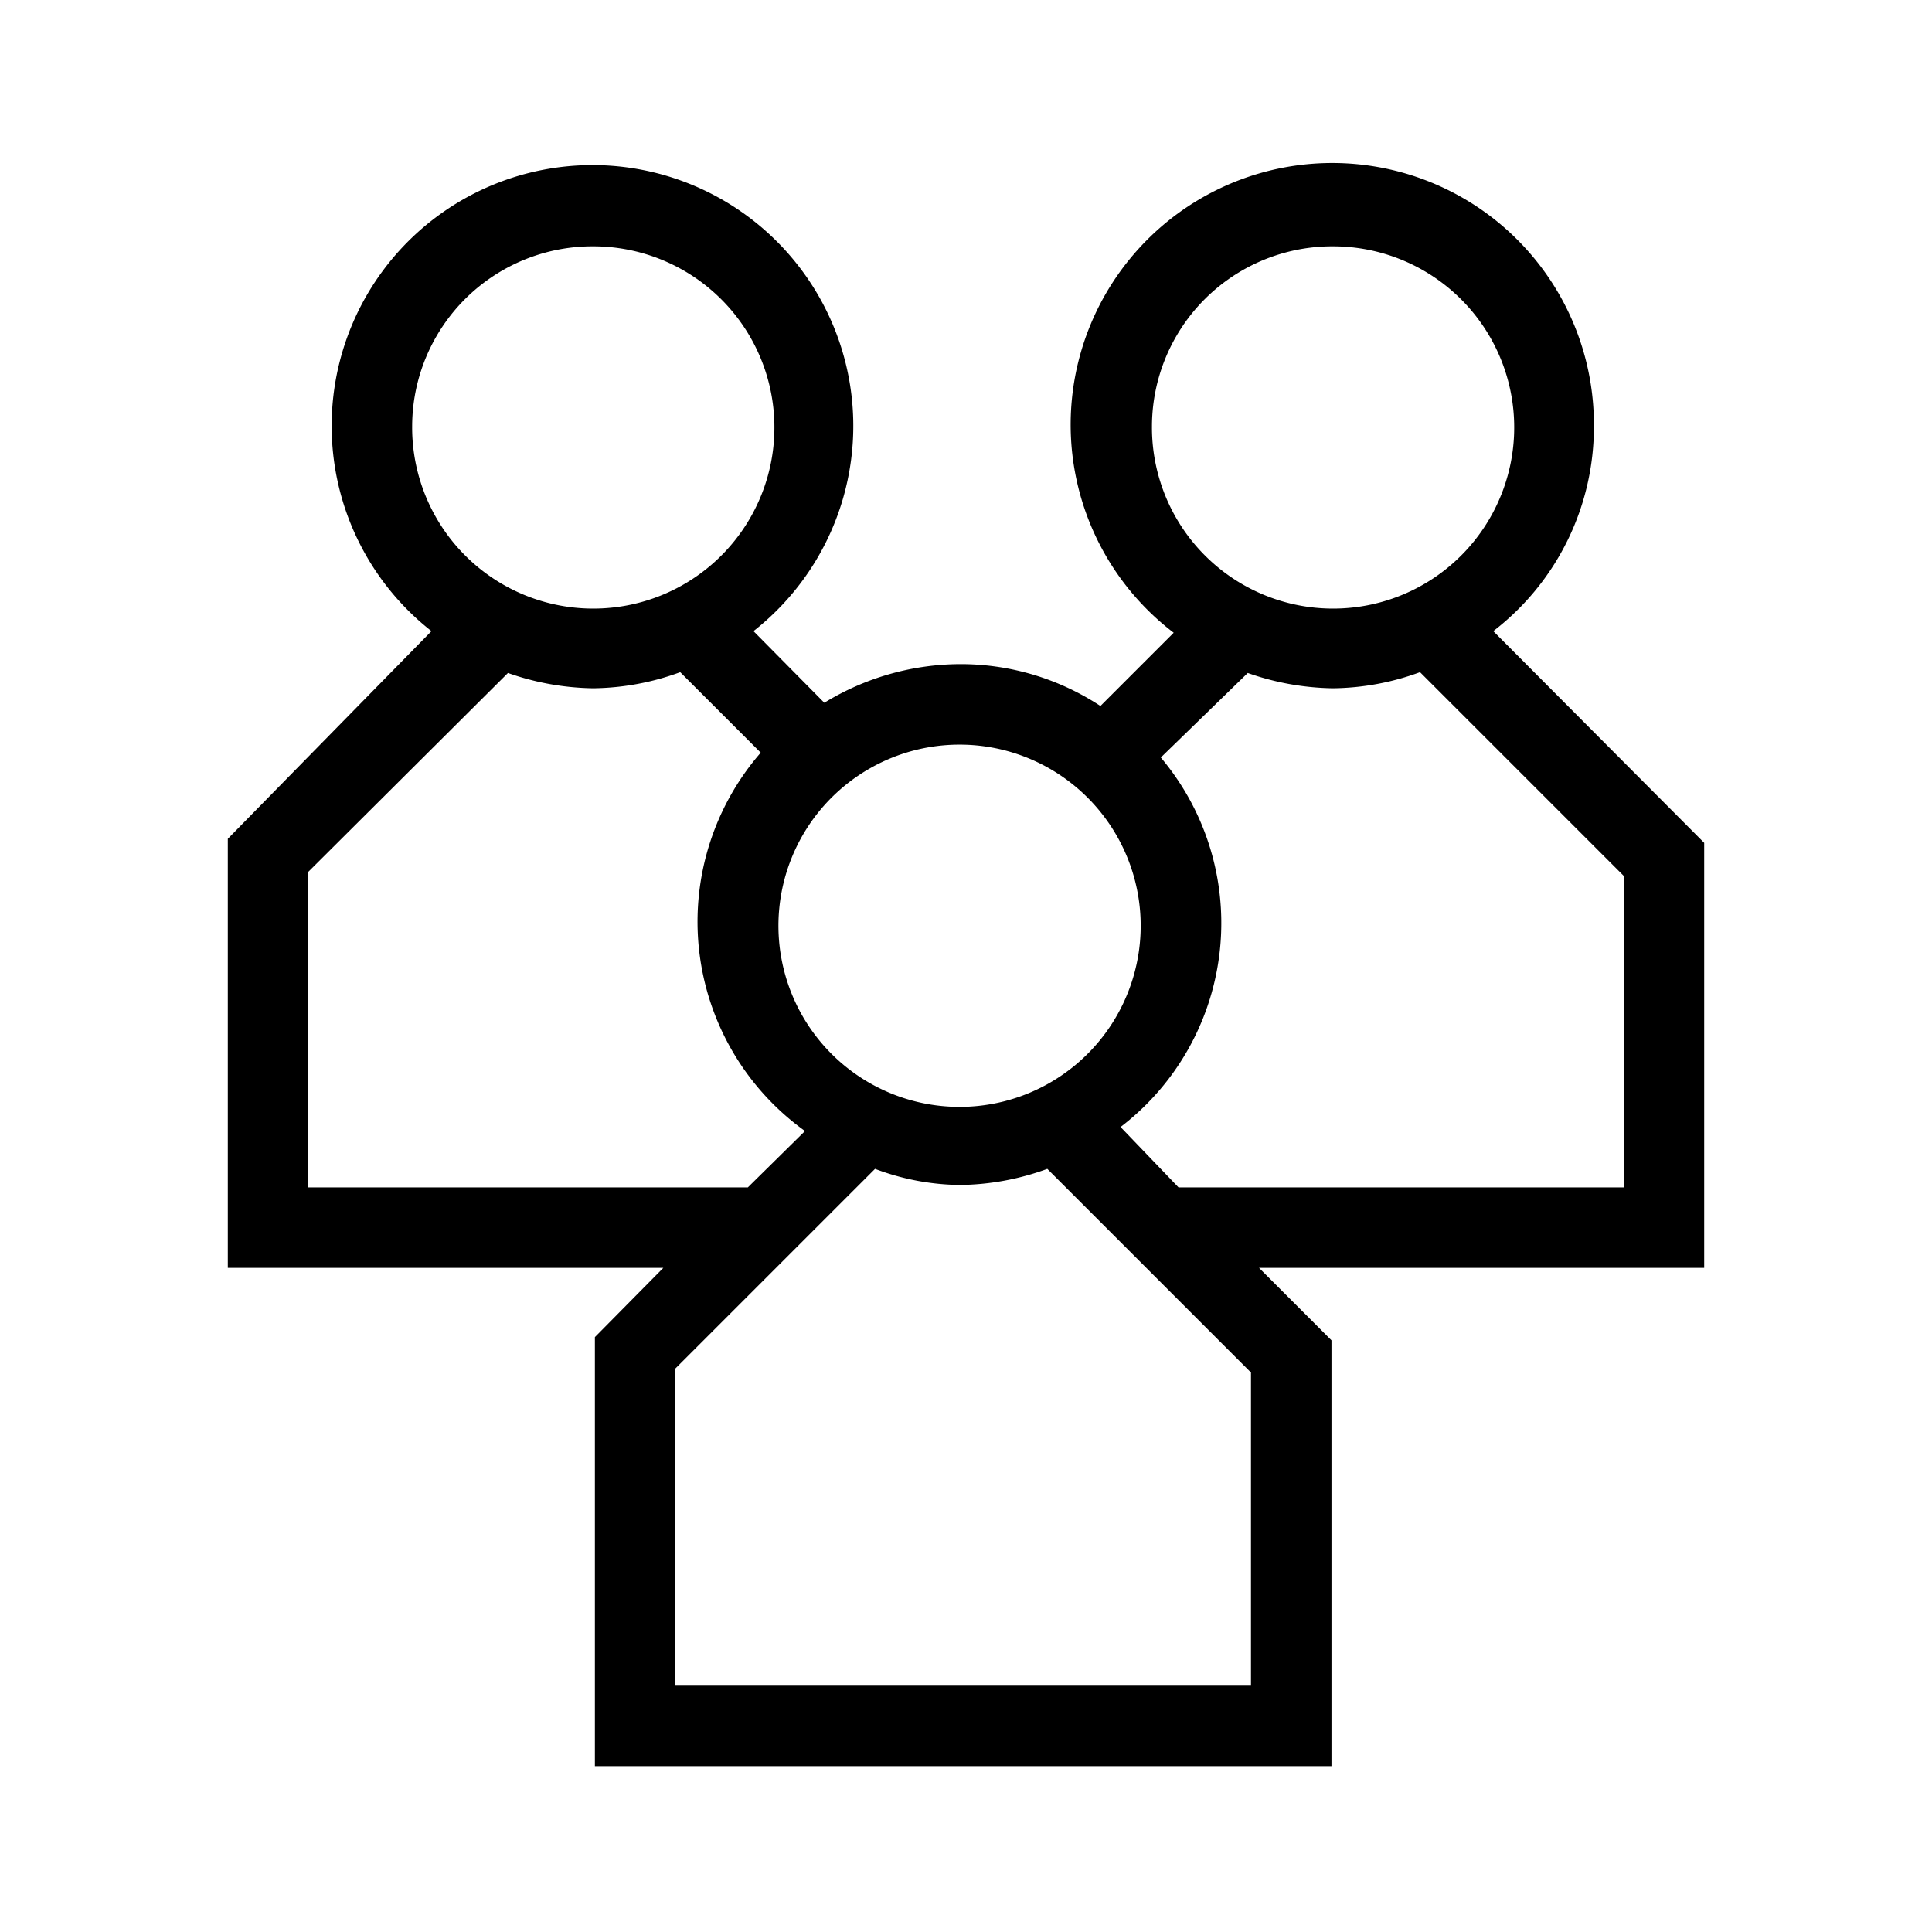
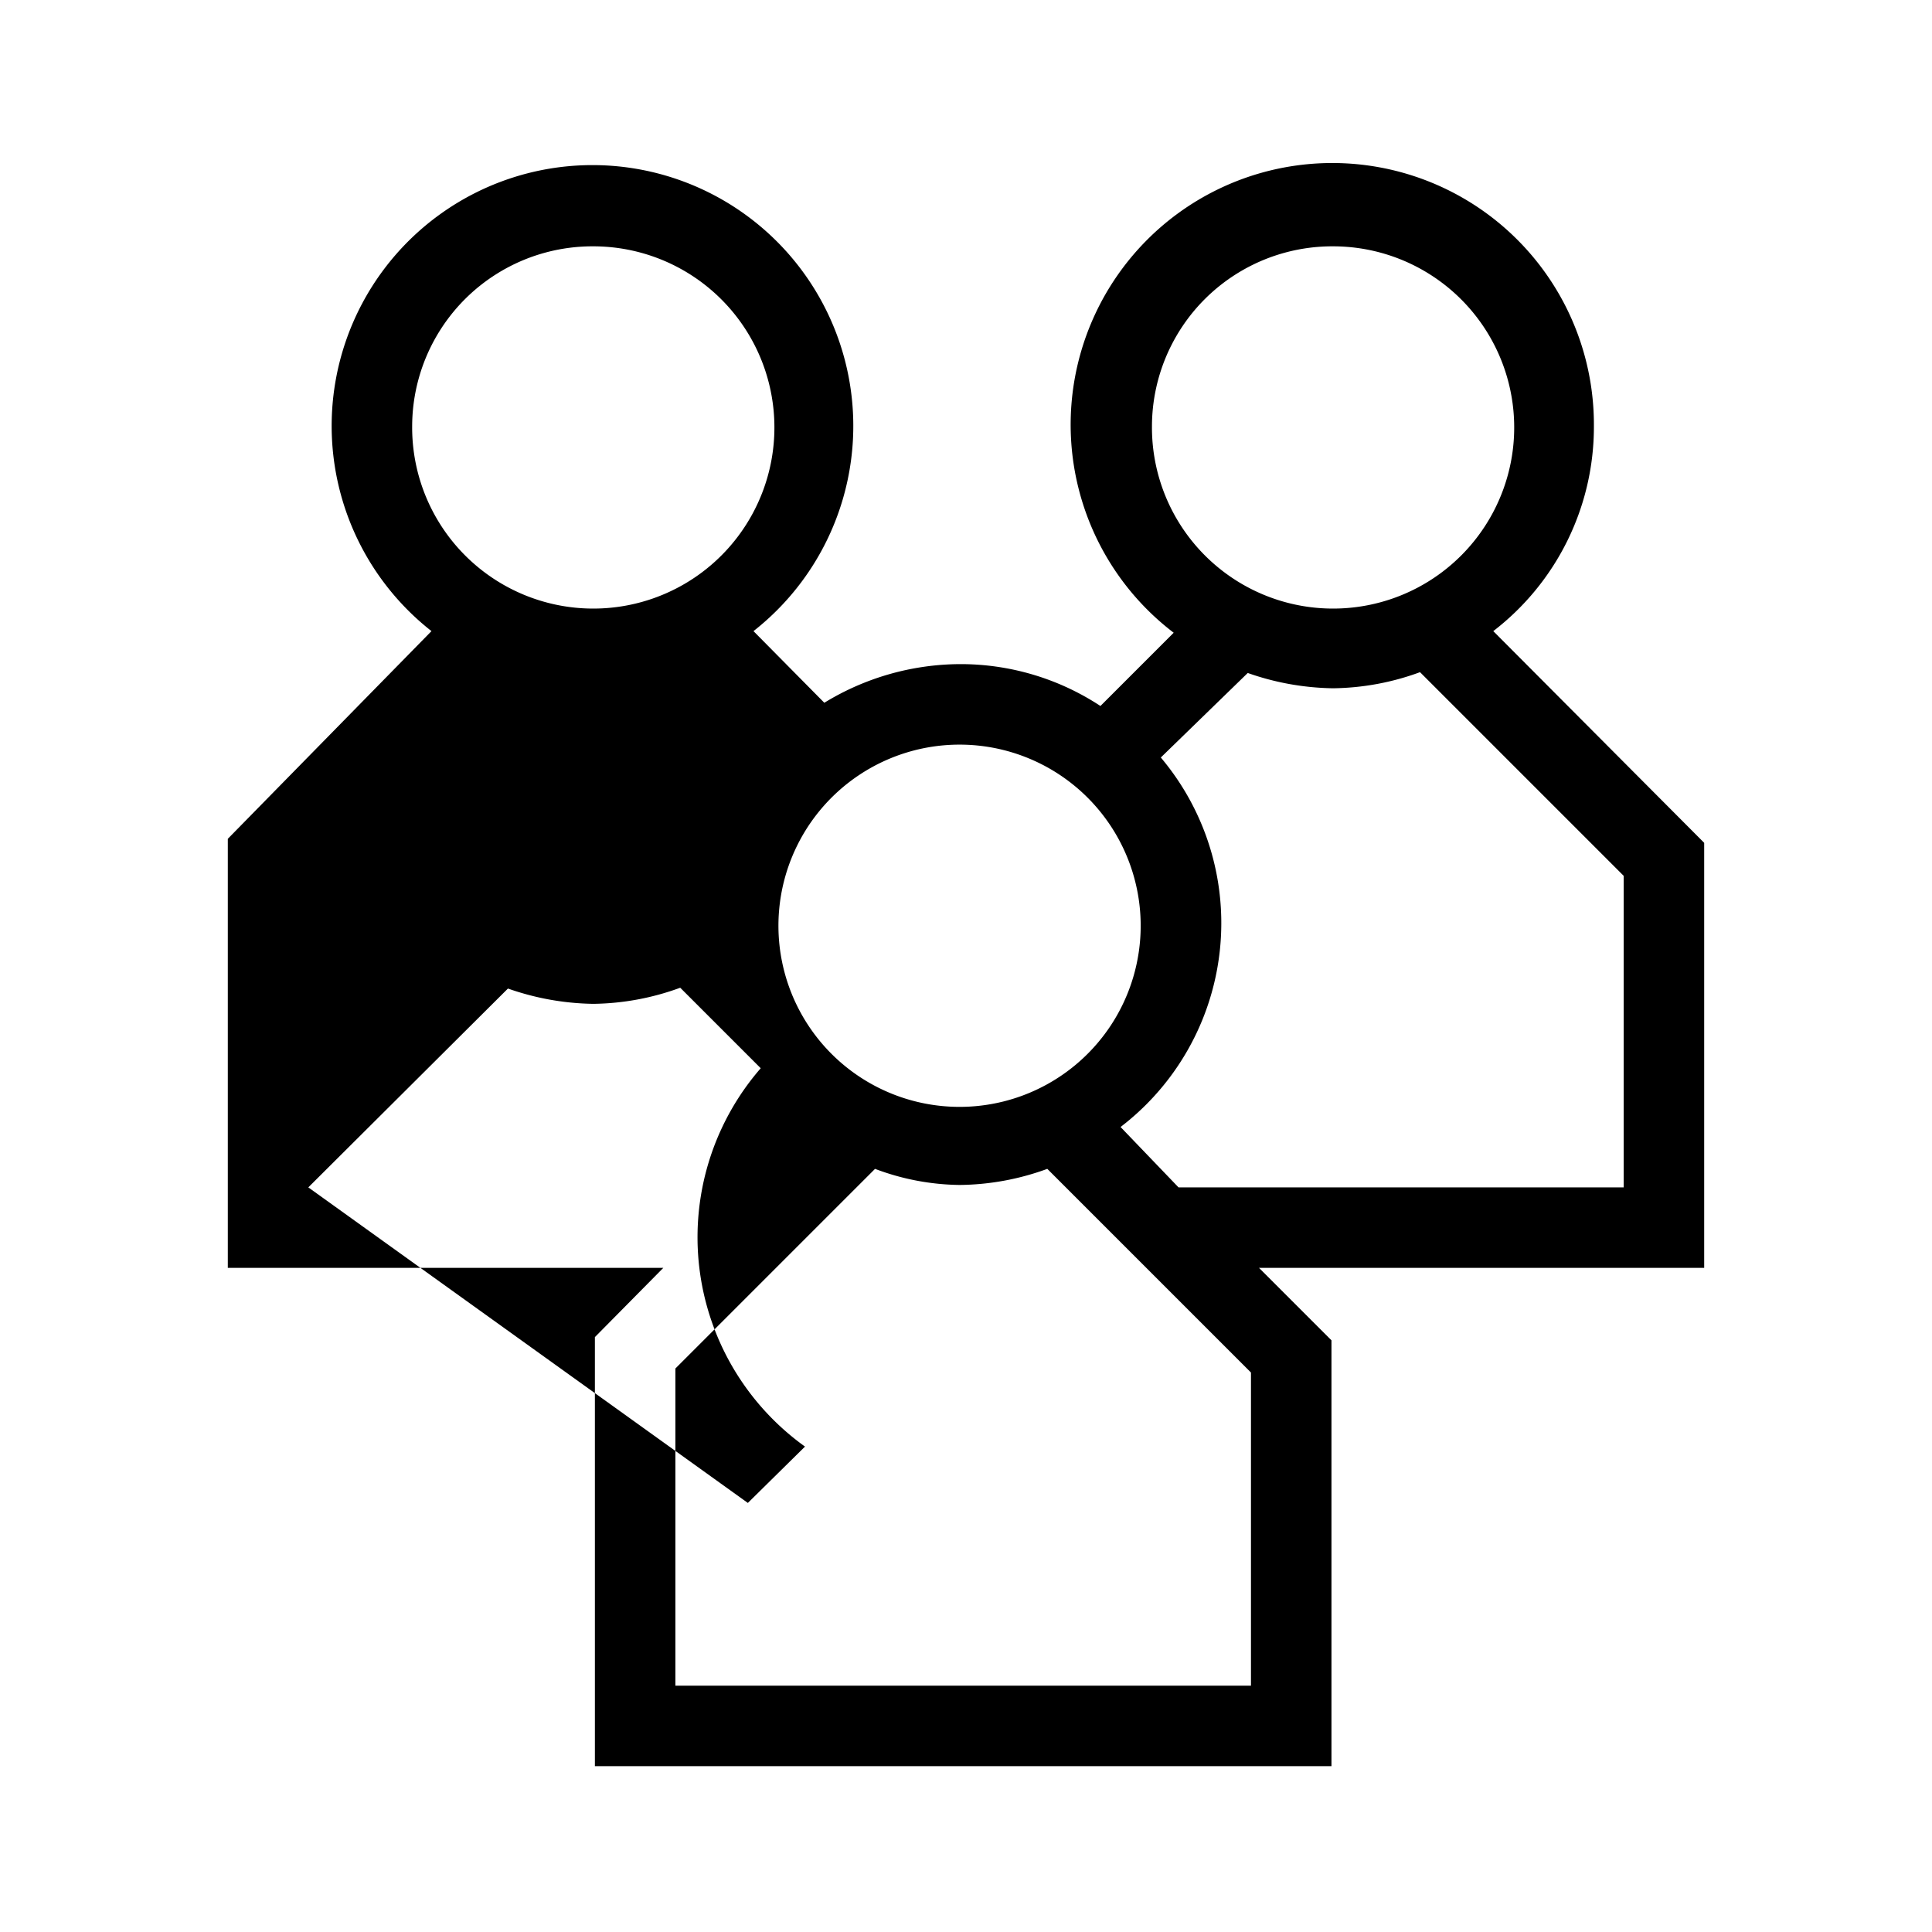
<svg xmlns="http://www.w3.org/2000/svg" viewBox="0 0 24 24">
-   <path d="m21.17 10.47-2.62-2.63a3.2 3.2 0 0 0 1.25-2.54 3.25 3.25 0 1 0 -5.22 2.56l-.91.91a3.16 3.16 0 0 0 -1.75-.52 3.25 3.25 0 0 0 -1.68.48l-.88-.89a3.24 3.24 0 1 0 -4 0l-2.53 2.58v5.33h5.41l-.85.86v5.33h9.15v-5.29l-.9-.9h5.53zm-4.61-7.41a2.25 2.25 0 1 1 -2.25 2.24 2.24 2.24 0 0 1 2.25-2.24zm-2.39 8.43a2.25 2.25 0 1 1 -2.25-2.24 2.25 2.25 0 0 1 2.25 2.24zm-6.8-8.43a2.25 2.25 0 1 1 -2.25 2.24 2.24 2.24 0 0 1 2.25-2.24zm-3.54 11.69v-3.92l2.48-2.47a3.32 3.32 0 0 0 1.06.19 3.23 3.23 0 0 0 1.08-.2l1 1a3.2 3.2 0 0 0 .55 4.7l-.71.7zm11.71 6.19h-7.15v-3.94l2.48-2.48a3.06 3.06 0 0 0 1.05.2 3.24 3.24 0 0 0 1.09-.2l2.53 2.53zm4.63-6.19h-5.53l-.72-.75a3.19 3.19 0 0 0 .5-4.59l1.08-1.05a3.32 3.32 0 0 0 1.06.19 3.23 3.23 0 0 0 1.08-.2l2.53 2.53z" />
+   <path d="m21.17 10.47-2.62-2.63a3.2 3.2 0 0 0 1.25-2.54 3.25 3.25 0 1 0 -5.22 2.56l-.91.91a3.16 3.16 0 0 0 -1.75-.52 3.25 3.25 0 0 0 -1.68.48l-.88-.89a3.24 3.24 0 1 0 -4 0l-2.53 2.58v5.33h5.41l-.85.86v5.33h9.15v-5.29l-.9-.9h5.53zm-4.61-7.41a2.25 2.25 0 1 1 -2.25 2.24 2.24 2.24 0 0 1 2.25-2.24zm-2.39 8.43a2.25 2.25 0 1 1 -2.25-2.24 2.25 2.25 0 0 1 2.25 2.24zm-6.8-8.43a2.25 2.25 0 1 1 -2.25 2.24 2.24 2.24 0 0 1 2.25-2.24zm-3.54 11.69l2.48-2.47a3.32 3.32 0 0 0 1.06.19 3.23 3.23 0 0 0 1.08-.2l1 1a3.2 3.2 0 0 0 .55 4.7l-.71.7zm11.71 6.19h-7.15v-3.94l2.48-2.48a3.06 3.06 0 0 0 1.05.2 3.24 3.24 0 0 0 1.09-.2l2.53 2.53zm4.63-6.19h-5.53l-.72-.75a3.19 3.19 0 0 0 .5-4.59l1.08-1.05a3.32 3.32 0 0 0 1.06.19 3.23 3.23 0 0 0 1.08-.2l2.53 2.53z" />
</svg>